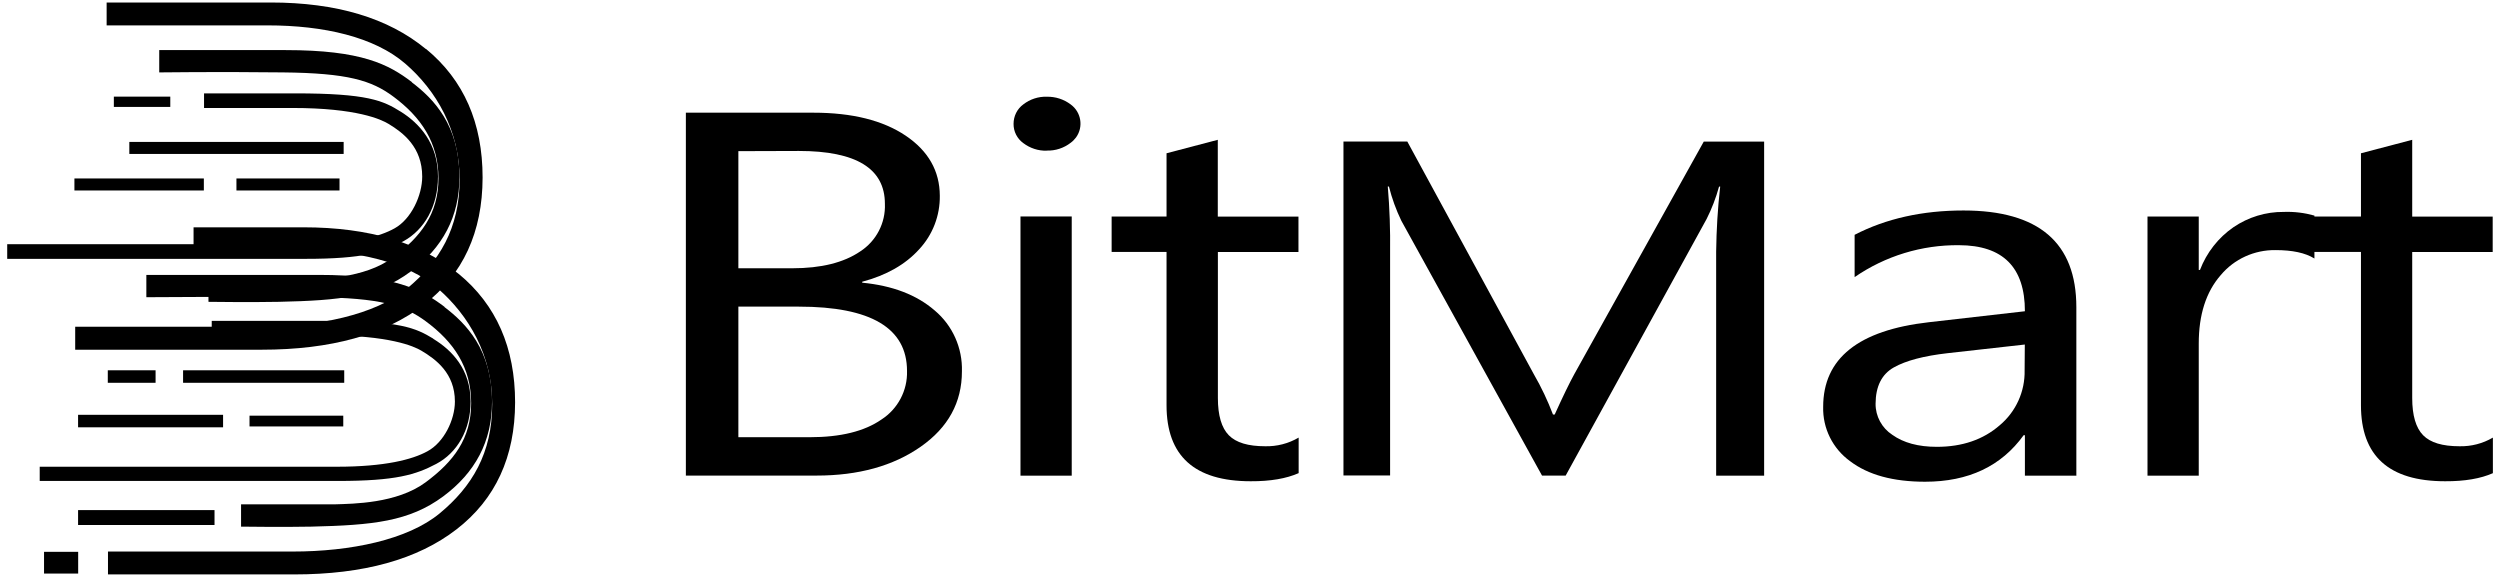
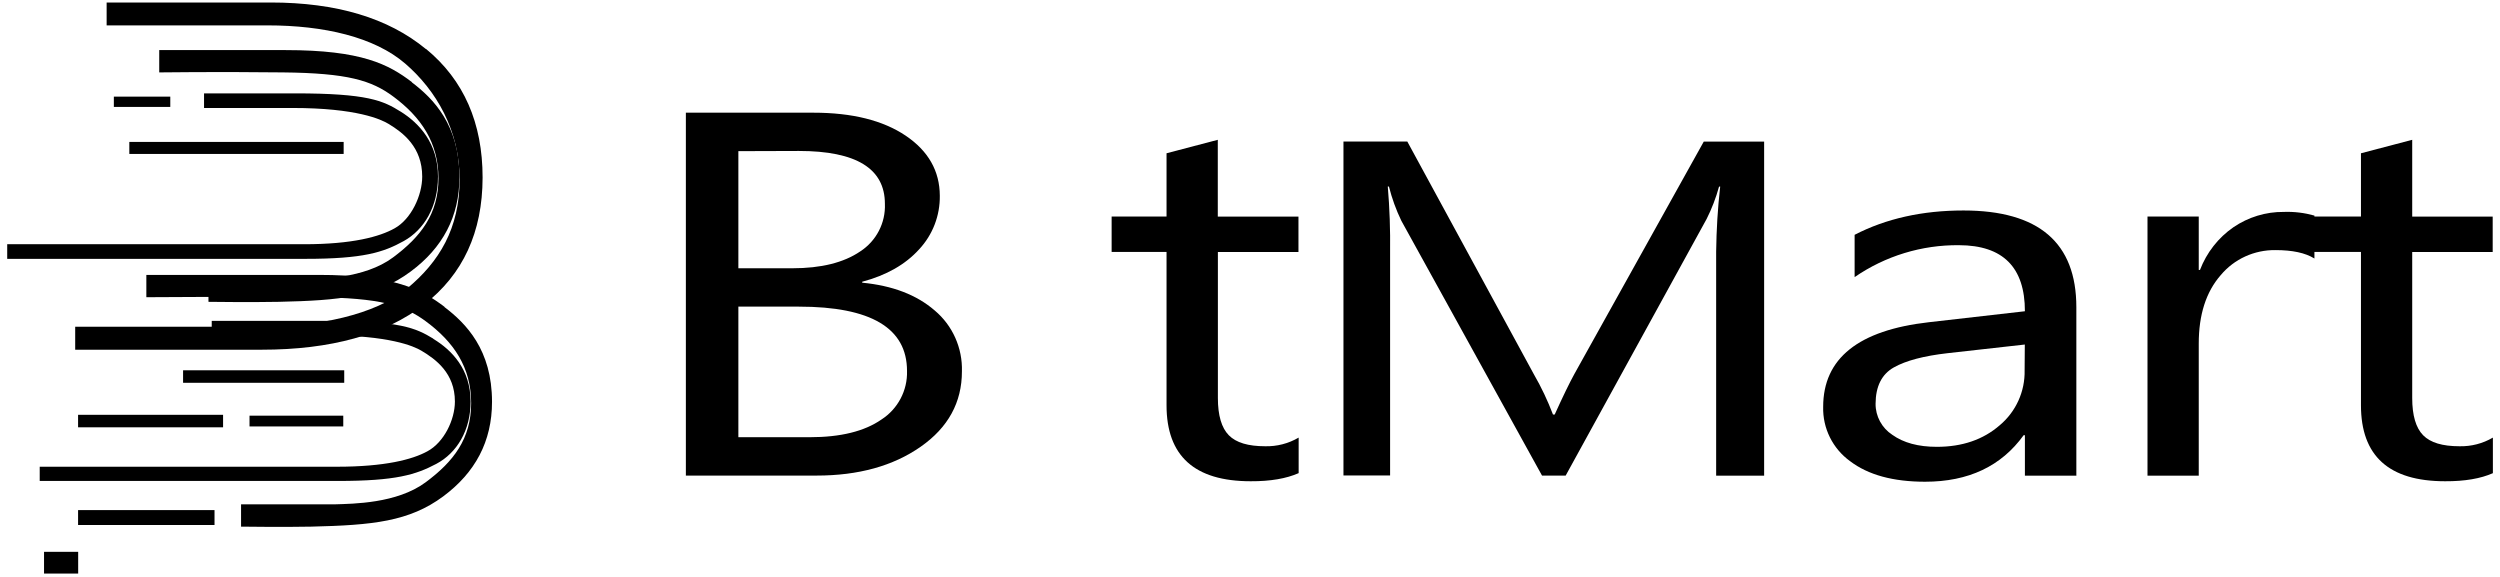
<svg xmlns="http://www.w3.org/2000/svg" width="260" height="60" viewBox="0 0 260 60" fill="none">
  <path d="M44.28 5.09C40.37 1.87 34.99 0.26 28.15 0.26H11.09V2.64H27.84C33.66 2.64 38.93 3.84 42.15 6.62C45.37 9.4 47.8 13.56 47.8 18.65C47.8 23.74 45.69 27.23 42.34 30C38.99 32.77 33.03 33.98 27.05 33.98H7.82V36.37H27.21C34.42 36.37 40.04 34.81 44.1 31.68C48.15 28.55 50.18 24.15 50.19 18.47C50.19 12.78 48.23 8.32 44.32 5.1" fill="black" />
  <path d="M42.84 8.54C40.41 6.69 37.61 5.21 29.71 5.21H16.56V7.53C16.56 7.53 22.44 7.45 29.42 7.53C36.16 7.6 38.64 8.36 40.9 10.04C43.8 12.19 45.6 14.84 45.6 18.54C45.6 22.24 43.77 24.63 40.85 26.79C37.87 28.99 33.31 29.01 31.45 29.07H21.68V31.39C21.68 31.39 26.19 31.45 28.98 31.39C35.38 31.25 39.18 30.87 42.71 28.24C46.03 25.78 47.78 22.53 47.78 18.42C47.78 12.99 45.07 10.26 42.83 8.56" fill="black" />
  <path d="M41.67 11.61C39.85 10.47 38.24 9.71 30.69 9.71H21.22V11.23H30.42C37.11 11.23 39.65 12.42 40.42 12.89C41.94 13.81 43.91 15.31 43.91 18.37C43.91 20.32 42.77 22.78 41.05 23.74C39.49 24.62 36.65 25.4 31.64 25.4H0.75V26.92H31.75C37.79 26.92 39.86 26.25 41.99 25.07C44.12 23.89 45.55 21.47 45.55 18.37C45.55 14.9 43.61 12.82 41.66 11.6" fill="black" />
-   <path d="M47.68 28.47C43.77 25.25 38.4 23.64 31.55 23.64H20.13V26.02H31.22C37.04 26.02 42.32 27.22 45.53 30C48.74 32.78 51.19 36.92 51.19 42.03C51.19 47.14 49.08 50.61 45.74 53.38C42.4 56.15 36.43 57.36 30.45 57.36H11.23V59.74H30.6C37.81 59.74 43.43 58.18 47.48 55.05C51.53 51.92 53.56 47.52 53.57 41.85C53.57 36.16 51.61 31.7 47.7 28.48" fill="black" />
  <path d="M46.24 31.92C43.81 30.08 41.01 28.59 33.11 28.59H15.22V30.91C15.22 30.91 25.83 30.83 32.81 30.91C39.55 30.98 42.02 31.74 44.29 33.42C47.2 35.57 49 38.21 49 41.92C49 45.63 47.17 48.01 44.25 50.17C41.27 52.37 36.71 52.39 34.84 52.45H25.07V54.77C25.07 54.77 29.58 54.83 32.37 54.77C38.76 54.62 42.57 54.24 46.1 51.62C49.42 49.15 51.17 45.91 51.17 41.79C51.17 36.37 48.46 33.63 46.22 31.93" fill="black" />
  <path d="M19.04 39.81H35.8V38.51H19.04V39.81Z" fill="black" />
  <path d="M25.95 44.35H35.7V43.23H25.95V44.35Z" fill="black" />
-   <path d="M11.21 39.81H16.18V38.51H11.21V39.81Z" fill="black" />
  <path d="M8.12 44.44H23.2V43.14H8.12V44.44Z" fill="black" />
  <path d="M11.84 11.12H17.71V10.05H11.84V11.12Z" fill="black" />
-   <path d="M7.74 19.81H21.2V18.56H7.74V19.81Z" fill="black" />
  <path d="M8.12 54.6H22.31V53.05H8.12V54.6Z" fill="black" />
  <path d="M4.58 59.65H8.13V57.39H4.58V59.65Z" fill="black" />
  <path d="M13.45 16.01H35.74V14.76H13.45V16.01Z" fill="black" />
-   <path d="M24.59 19.81H35.31V18.56H24.59V19.81Z" fill="black" />
  <path d="M45.06 35.22C43.23 34.11 41.63 33.37 34.07 33.37H22.02V34.87H33.82C40.51 34.87 43.05 36.01 43.82 36.47C45.32 37.36 47.31 38.81 47.31 41.76C47.31 43.66 46.17 46.02 44.44 46.94C42.89 47.79 40.04 48.54 35.03 48.54H4.13V50.02H35.13C41.17 50.02 43.25 49.37 45.38 48.24C47.51 47.11 48.94 44.76 48.94 41.77C48.94 38.42 47.01 36.42 45.06 35.24" fill="black" />
  <path d="M76.79 31.89V45.47H84.21C87.42 45.47 89.9 44.86 91.67 43.63C93.38 42.53 94.39 40.61 94.33 38.58C94.33 34.12 90.58 31.89 83.08 31.89H76.78H76.79ZM76.79 15.72V27.9H82.4C85.39 27.9 87.74 27.32 89.46 26.15C91.13 25.07 92.11 23.19 92.03 21.2C92.03 17.53 89.05 15.7 83.09 15.7L76.8 15.72H76.79ZM71.33 49.47V11.72H84.6C88.63 11.72 91.83 12.52 94.19 14.11C96.55 15.7 97.73 17.79 97.74 20.35C97.77 22.42 97 24.42 95.59 25.93C94.16 27.51 92.19 28.63 89.67 29.3V29.4C92.81 29.7 95.33 30.66 97.21 32.29C99.07 33.85 100.11 36.19 100.04 38.62C100.04 41.85 98.61 44.46 95.75 46.46C92.89 48.46 89.28 49.46 84.92 49.46H71.32L71.33 49.47Z" fill="black" />
-   <path d="M106.13 49.47H111.46V22.51H106.13V49.47ZM108.86 15.67C107.98 15.7 107.12 15.41 106.42 14.88C105.78 14.42 105.4 13.67 105.41 12.88C105.41 12.08 105.78 11.33 106.42 10.86C107.12 10.32 107.98 10.03 108.86 10.06C109.76 10.04 110.63 10.32 111.35 10.86C112.45 11.66 112.7 13.19 111.91 14.29C111.75 14.5 111.57 14.69 111.35 14.85C110.64 15.4 109.76 15.69 108.86 15.66V15.67Z" fill="black" />
  <path d="M135.05 49.21C133.78 49.77 132.12 50.06 130.07 50.05C124.23 50.05 121.32 47.42 121.32 42.15V26.2H115.61V22.52H121.32V15.94L126.65 14.54V22.53H135.04V26.21H126.66V41.4C126.66 43.2 127.04 44.5 127.8 45.27C128.56 46.04 129.81 46.41 131.58 46.41C132.8 46.44 134 46.13 135.06 45.51V49.2" fill="black" />
  <path d="M183.48 49.47H178.48V26.17C178.51 23.91 178.64 21.66 178.9 19.41H178.78C178.46 20.57 178.03 21.7 177.49 22.77L162.83 49.46H160.37L145.74 22.96C145.19 21.82 144.76 20.63 144.45 19.4H144.33C144.52 21.66 144.6 23.93 144.57 26.2V49.45H139.72V14.72H146.36L159.53 38.94C160.3 40.27 160.96 41.67 161.51 43.11H161.69C162.55 41.21 163.24 39.79 163.76 38.85L177.19 14.73H183.47V49.46" fill="black" />
  <path d="M210.59 35.83L202.56 36.73C200.09 37.01 198.22 37.5 196.96 38.21C195.7 38.92 195.07 40.18 195.06 41.99C195.05 43.29 195.71 44.51 196.8 45.22C197.96 46.05 199.5 46.47 201.43 46.47C204.08 46.47 206.26 45.72 207.98 44.22C209.66 42.81 210.61 40.71 210.56 38.51L210.58 35.83H210.59ZM215.92 49.47H210.59V45.26H210.46C208.14 48.48 204.72 50.1 200.21 50.1C196.89 50.1 194.29 49.39 192.42 47.97C190.6 46.66 189.55 44.54 189.61 42.31C189.61 37.27 193.28 34.34 200.61 33.51L210.59 32.37C210.59 27.8 208.31 25.51 203.74 25.5C199.87 25.46 196.07 26.62 192.88 28.82V24.42C196.15 22.73 199.93 21.89 204.2 21.89C212.03 21.89 215.94 25.24 215.94 31.95V49.48H215.92V49.47Z" fill="black" />
  <path d="M240.69 26.88C239.76 26.3 238.41 26.01 236.66 26.01C234.46 25.98 232.36 26.93 230.95 28.62C229.43 30.36 228.67 32.73 228.67 35.73V49.47H223.34V22.52H228.67V28.07H228.8C229.49 26.27 230.7 24.72 232.28 23.63C233.82 22.58 235.65 22.02 237.51 22.04C238.59 22 239.66 22.13 240.7 22.42V26.88" fill="black" />
  <path d="M259.26 49.21C258 49.77 256.34 50.06 254.29 50.05C248.45 50.05 245.54 47.42 245.54 42.15V26.2H239.83V22.52H245.54V15.94L250.87 14.54V22.53H259.24V26.21H250.87V41.4C250.87 43.2 251.25 44.5 252.01 45.27C252.77 46.04 254.02 46.41 255.78 46.41C257 46.44 258.21 46.13 259.26 45.51V49.2" fill="black" />
</svg>